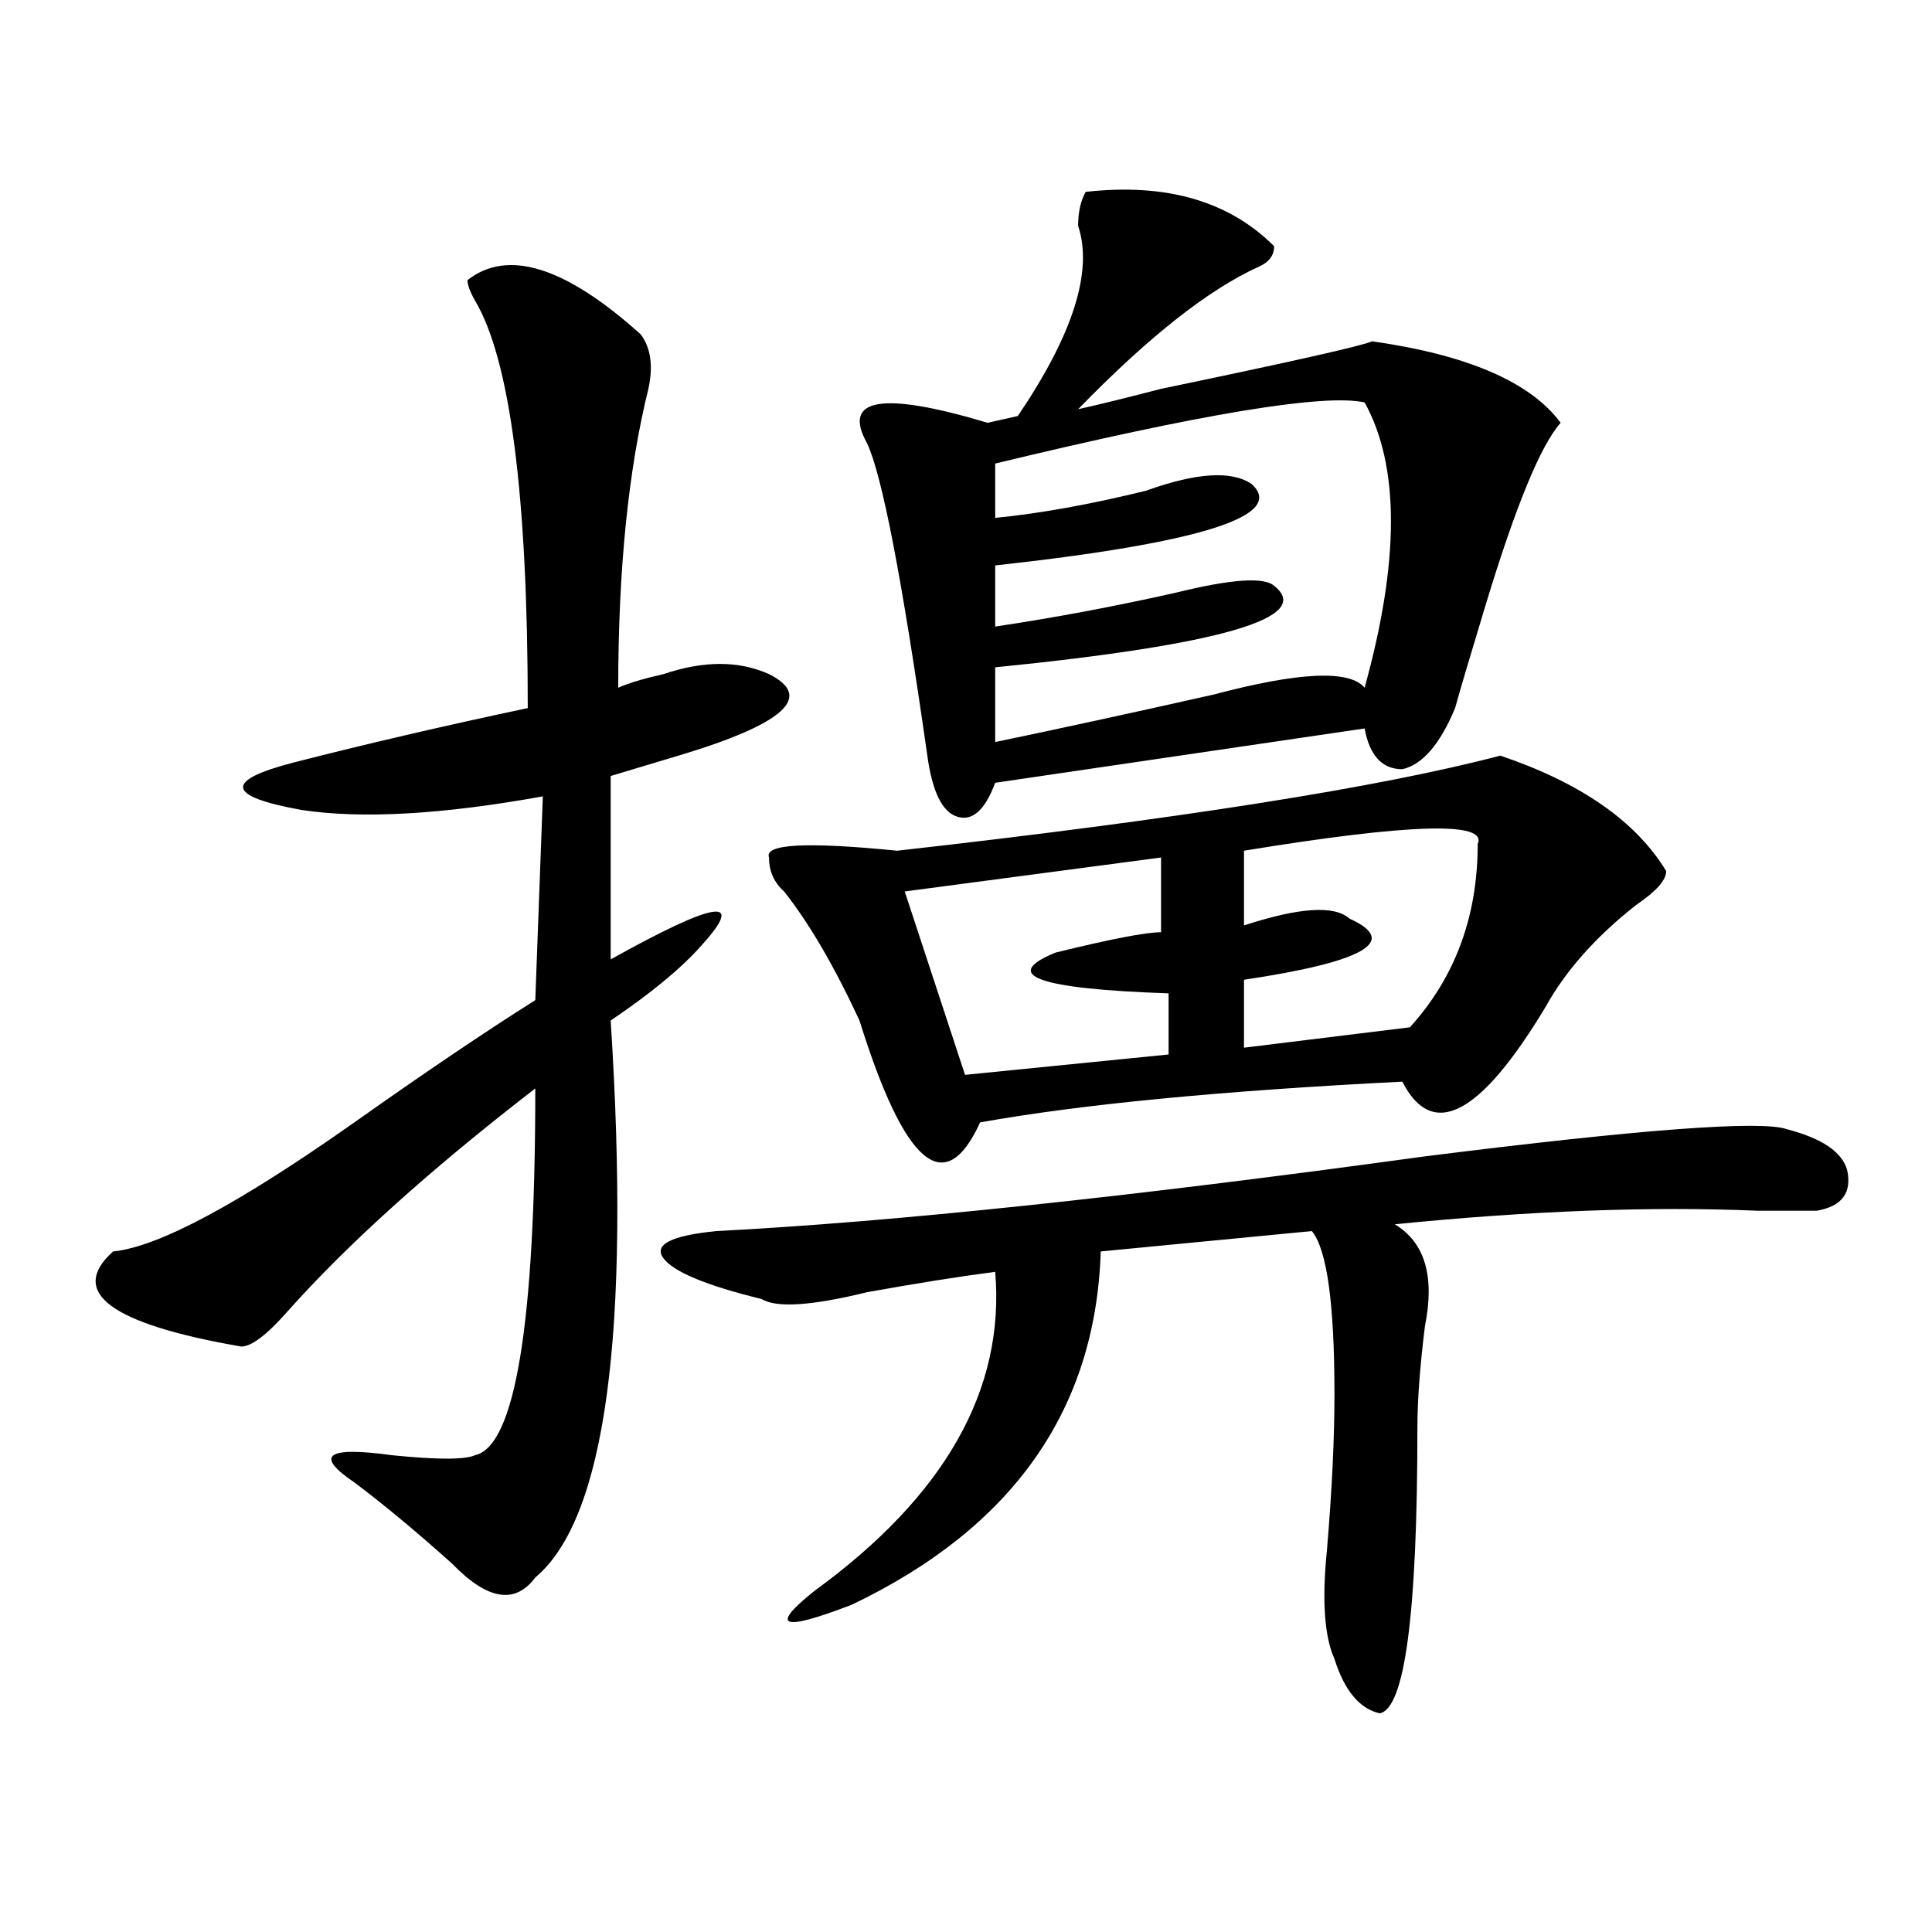
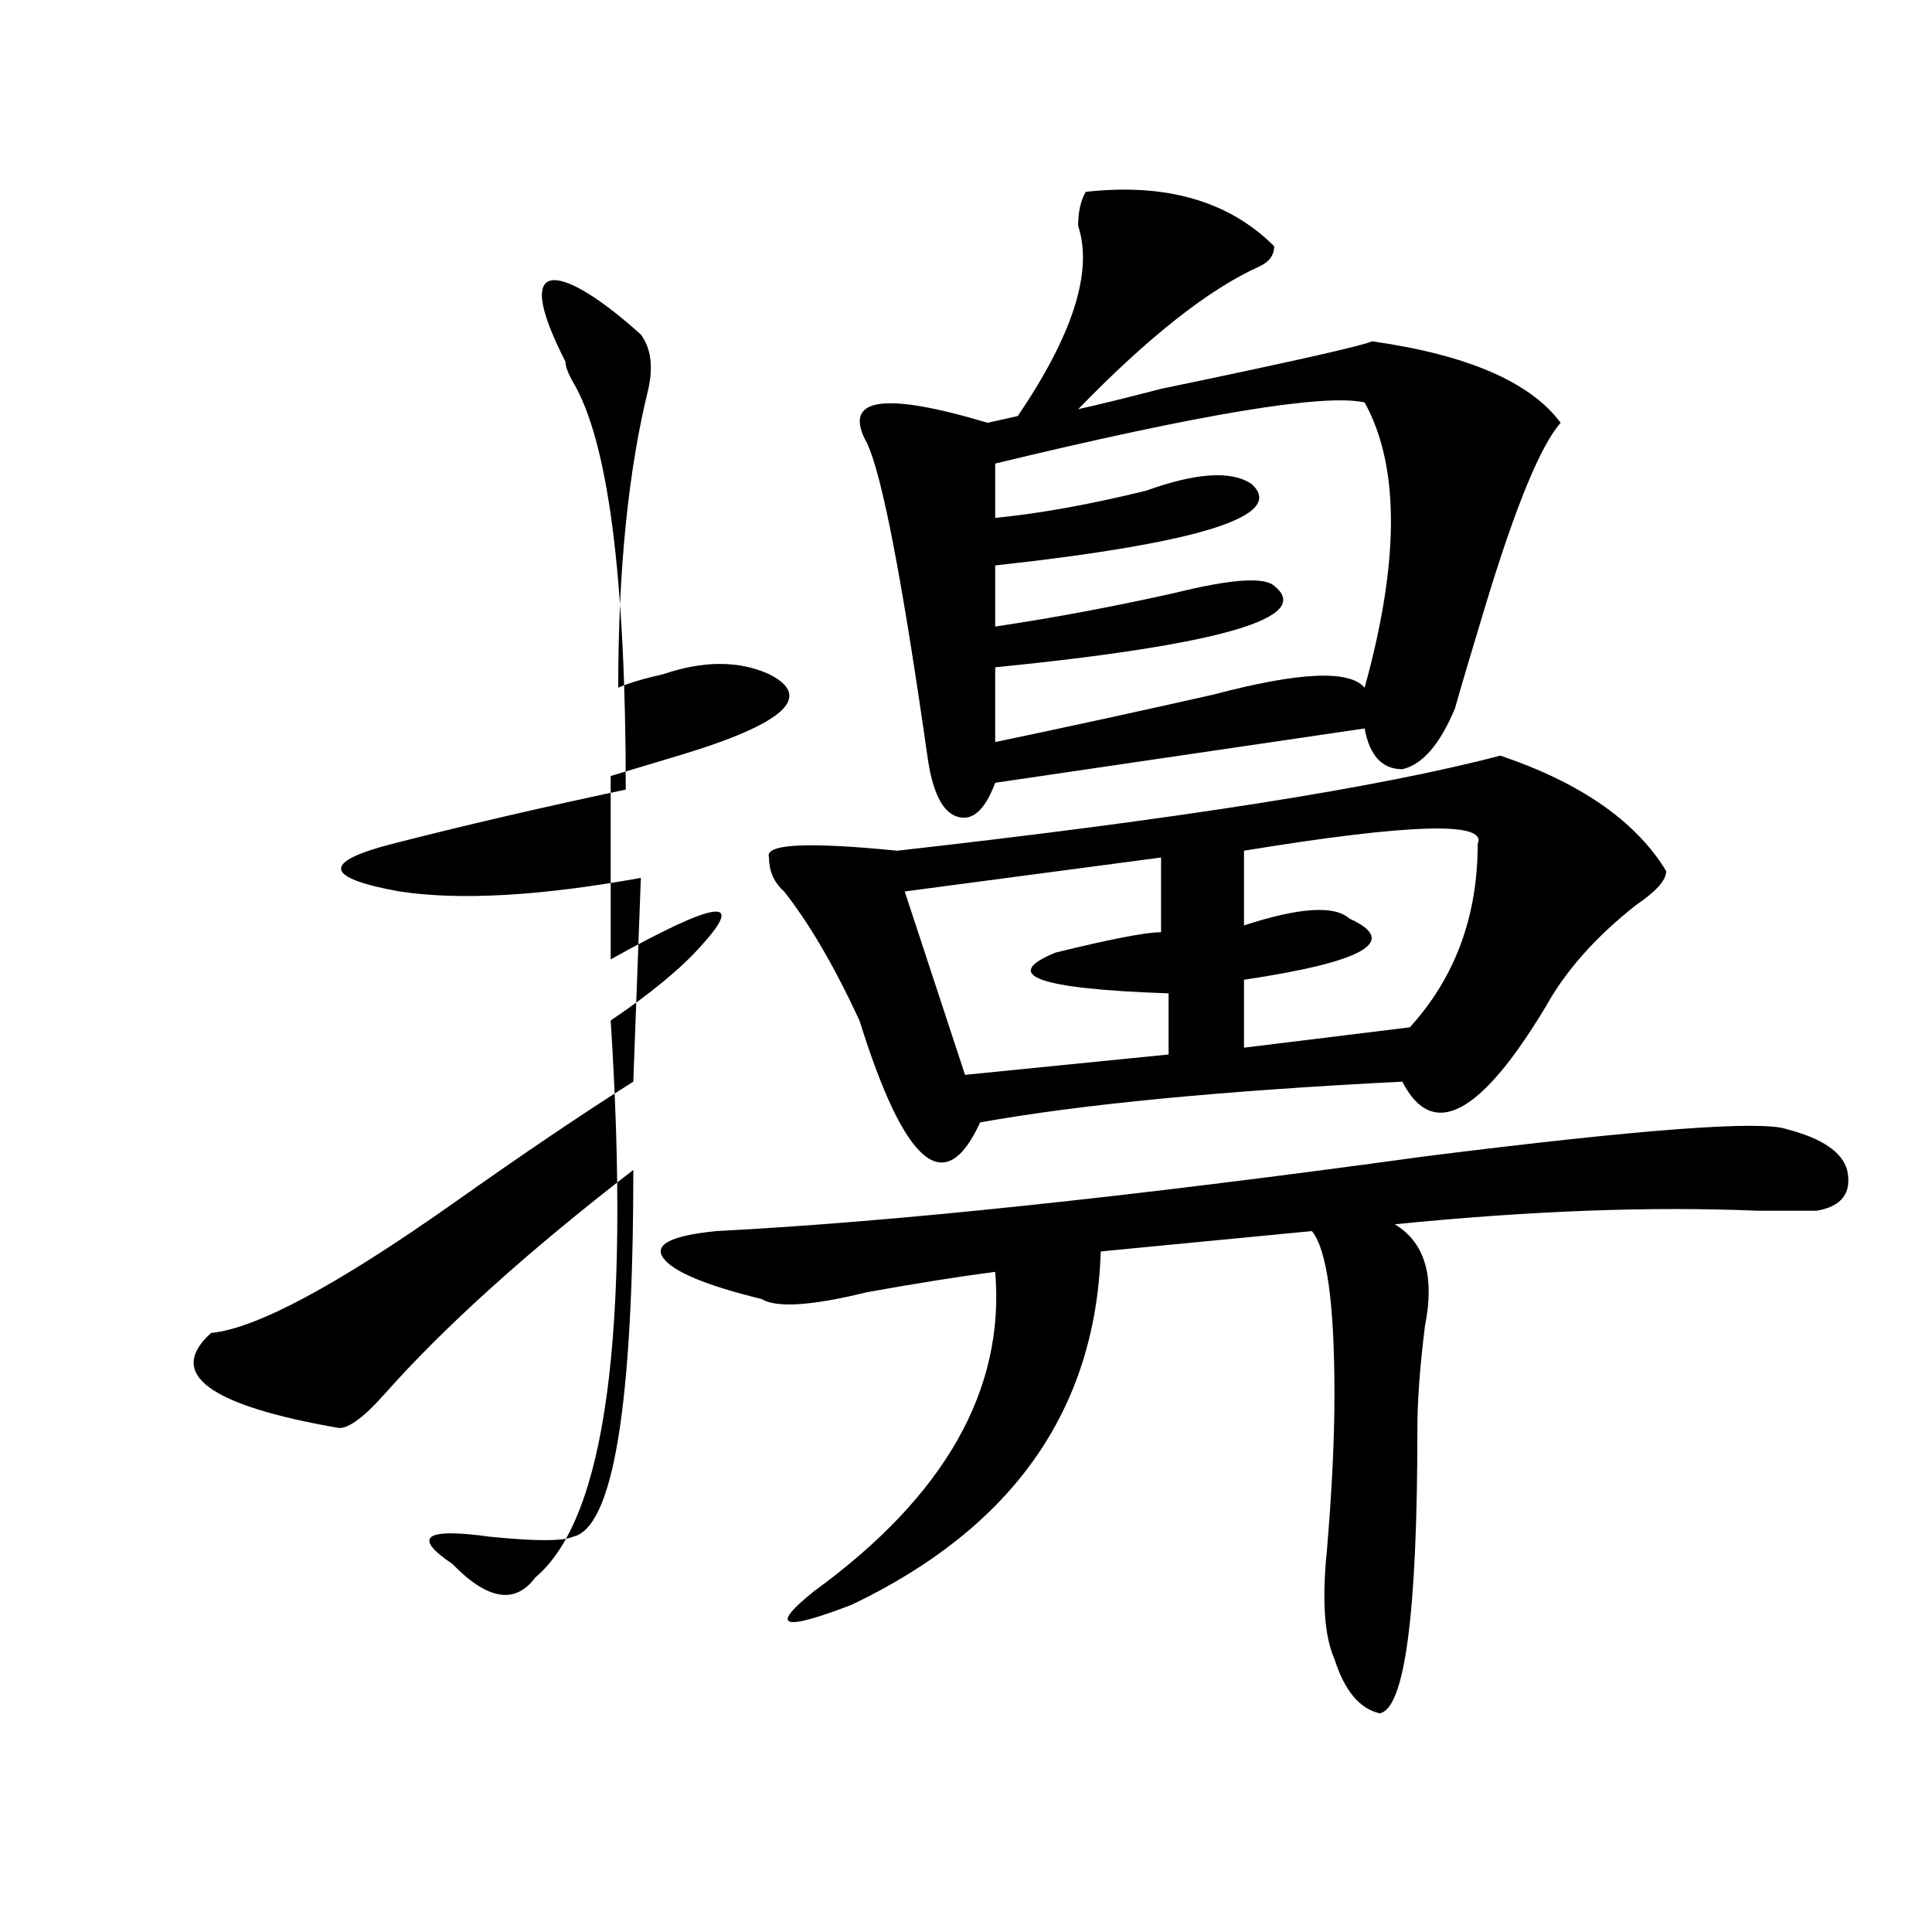
<svg xmlns="http://www.w3.org/2000/svg" version="1.1" id="图层_1" x="0px" y="0px" width="1000px" height="1000px" viewBox="0 0 1000 1000" enable-background="new 0 0 1000 1000" xml:space="preserve">
-   <path d="M331.7,173.141c5.183,7.031,6.463,16.425,3.902,28.125c-10.427,42.188-15.609,93.769-15.609,154.688  c5.183-2.307,12.988-4.669,23.414-7.031c20.792-7.031,39.023-7.031,54.633,0c23.414,11.756,7.805,25.818-46.828,42.188  c-15.609,4.725-27.316,8.24-35.121,10.547v94.922c54.633-30.432,70.242-32.794,46.828-7.031  c-10.427,11.756-26.036,24.609-46.828,38.672c10.365,161.719-2.622,257.85-39.023,288.281c-10.427,14.063-24.756,11.7-42.926-7.031  c-18.231-16.369-35.121-30.432-50.73-42.188c-20.853-14.063-14.329-18.731,19.512-14.063c23.414,2.362,37.682,2.362,42.926,0  c20.792-4.669,31.219-67.95,31.219-189.844c-54.633,42.188-97.559,80.859-128.777,116.016  c-10.427,11.756-18.231,17.578-23.414,17.578c-67.681-11.7-89.754-28.125-66.34-49.219c23.414-2.307,64.998-24.609,124.875-66.797  c36.402-25.763,67.62-46.856,93.656-63.281l3.902-105.469c-52.072,9.394-93.656,11.756-124.875,7.031  c-39.023-7.031-40.365-15.216-3.902-24.609c36.402-9.338,76.705-18.731,120.973-28.125c0-110.138-9.146-180.45-27.316-210.938  c-2.622-4.669-3.902-8.185-3.902-10.547C262.738,128.646,292.676,137.984,331.7,173.141z M924.856,584.469  c18.17,4.725,28.597,11.756,31.219,21.094c2.561,11.756-2.622,18.787-15.609,21.094c-5.244,0-15.609,0-31.219,0  c-54.633-2.307-117.07,0-187.313,7.031c15.609,9.394,20.792,26.972,15.609,52.734c-2.622,21.094-3.902,38.672-3.902,52.734  c0,96.075-6.524,145.294-19.512,147.656c-10.427-2.362-18.231-11.756-23.414-28.125c-5.244-11.756-6.524-30.487-3.902-56.25  c2.561-30.432,3.902-57.403,3.902-80.859c0-46.856-3.902-74.981-11.707-84.375L569.743,647.75  c-2.622,82.068-45.548,142.987-128.777,182.813c-36.463,14.063-42.926,11.7-19.512-7.031c67.62-49.219,98.839-104.26,93.656-165.234  c-18.231,2.362-40.365,5.878-66.34,10.547c-28.658,7.031-46.828,8.24-54.633,3.516c-28.658-7.031-45.548-14.063-50.73-21.094  c-5.244-7.031,3.902-11.7,27.316-14.063c91.034-4.669,213.287-17.578,366.82-38.672C849.37,584.469,911.808,579.8,924.856,584.469z   M776.567,391.109c41.584,14.063,70.242,34.003,85.852,59.766c0,4.725-5.244,10.547-15.609,17.578  c-20.853,16.425-36.463,34.003-46.828,52.734c-33.841,56.25-58.535,69.159-74.145,38.672  c-93.656,4.725-166.52,11.756-218.531,21.094c-18.231,39.881-39.023,22.303-62.438-52.734  c-13.049-28.125-26.036-50.372-39.023-66.797c-5.244-4.669-7.805-10.547-7.805-17.578c-2.622-7.031,19.512-8.185,66.34-3.516  C610.047,423.959,714.129,407.534,776.567,391.109z M561.938,99.313c41.584-4.669,74.145,4.725,97.559,28.125  c0,4.725-2.622,8.24-7.805,10.547c-26.036,11.756-57.255,36.365-93.656,73.828c10.365-2.307,24.695-5.822,42.926-10.547  c67.62-14.063,104.022-22.247,109.266-24.609c49.389,7.031,81.949,21.094,97.559,42.188c-10.427,11.756-23.414,43.396-39.023,94.922  c-7.805,25.818-13.049,43.396-15.609,52.734c-7.805,18.787-16.951,29.334-27.316,31.641c-10.427,0-16.951-7.031-19.512-21.094  L515.11,405.172c-5.244,14.063-11.707,19.94-19.512,17.578c-7.805-2.307-13.049-12.854-15.609-31.641  c-13.049-91.406-23.414-145.294-31.219-161.719c-13.049-23.4,7.805-26.916,62.438-10.547l15.609-3.516  c28.597-42.188,39.023-74.981,31.219-98.438C558.036,109.859,559.316,104.037,561.938,99.313z M600.961,443.844l-132.68,17.578  l31.219,94.922l105.363-10.547v-31.641c-67.681-2.307-87.193-9.338-58.535-21.094c28.597-7.031,46.828-10.547,54.633-10.547V443.844  z M706.325,208.297c-20.853-4.669-84.571,5.878-191.215,31.641v28.125c23.414-2.307,49.389-7.031,78.047-14.063  c25.975-9.338,44.206-10.547,54.633-3.516c18.17,16.425-26.036,30.487-132.68,42.188v31.641  c31.219-4.669,62.438-10.547,93.656-17.578c28.597-7.031,45.487-8.185,50.73-3.516c20.792,16.425-27.316,30.487-144.387,42.188  v38.672c33.78-7.031,71.523-15.216,113.168-24.609c44.206-11.7,70.242-12.854,78.047-3.516  C724.495,290.365,724.495,241.146,706.325,208.297z M643.887,440.328V479c28.597-9.338,46.828-10.547,54.633-3.516  c25.975,11.756,7.805,22.303-54.633,31.641v35.156l85.852-10.547c23.414-25.763,35.121-57.403,35.121-94.922  C770.043,425.112,729.739,426.266,643.887,440.328z" />
+   <path d="M331.7,173.141c5.183,7.031,6.463,16.425,3.902,28.125c-10.427,42.188-15.609,93.769-15.609,154.688  c5.183-2.307,12.988-4.669,23.414-7.031c20.792-7.031,39.023-7.031,54.633,0c23.414,11.756,7.805,25.818-46.828,42.188  c-15.609,4.725-27.316,8.24-35.121,10.547v94.922c54.633-30.432,70.242-32.794,46.828-7.031  c-10.427,11.756-26.036,24.609-46.828,38.672c10.365,161.719-2.622,257.85-39.023,288.281c-10.427,14.063-24.756,11.7-42.926-7.031  c-20.853-14.063-14.329-18.731,19.512-14.063c23.414,2.362,37.682,2.362,42.926,0  c20.792-4.669,31.219-67.95,31.219-189.844c-54.633,42.188-97.559,80.859-128.777,116.016  c-10.427,11.756-18.231,17.578-23.414,17.578c-67.681-11.7-89.754-28.125-66.34-49.219c23.414-2.307,64.998-24.609,124.875-66.797  c36.402-25.763,67.62-46.856,93.656-63.281l3.902-105.469c-52.072,9.394-93.656,11.756-124.875,7.031  c-39.023-7.031-40.365-15.216-3.902-24.609c36.402-9.338,76.705-18.731,120.973-28.125c0-110.138-9.146-180.45-27.316-210.938  c-2.622-4.669-3.902-8.185-3.902-10.547C262.738,128.646,292.676,137.984,331.7,173.141z M924.856,584.469  c18.17,4.725,28.597,11.756,31.219,21.094c2.561,11.756-2.622,18.787-15.609,21.094c-5.244,0-15.609,0-31.219,0  c-54.633-2.307-117.07,0-187.313,7.031c15.609,9.394,20.792,26.972,15.609,52.734c-2.622,21.094-3.902,38.672-3.902,52.734  c0,96.075-6.524,145.294-19.512,147.656c-10.427-2.362-18.231-11.756-23.414-28.125c-5.244-11.756-6.524-30.487-3.902-56.25  c2.561-30.432,3.902-57.403,3.902-80.859c0-46.856-3.902-74.981-11.707-84.375L569.743,647.75  c-2.622,82.068-45.548,142.987-128.777,182.813c-36.463,14.063-42.926,11.7-19.512-7.031c67.62-49.219,98.839-104.26,93.656-165.234  c-18.231,2.362-40.365,5.878-66.34,10.547c-28.658,7.031-46.828,8.24-54.633,3.516c-28.658-7.031-45.548-14.063-50.73-21.094  c-5.244-7.031,3.902-11.7,27.316-14.063c91.034-4.669,213.287-17.578,366.82-38.672C849.37,584.469,911.808,579.8,924.856,584.469z   M776.567,391.109c41.584,14.063,70.242,34.003,85.852,59.766c0,4.725-5.244,10.547-15.609,17.578  c-20.853,16.425-36.463,34.003-46.828,52.734c-33.841,56.25-58.535,69.159-74.145,38.672  c-93.656,4.725-166.52,11.756-218.531,21.094c-18.231,39.881-39.023,22.303-62.438-52.734  c-13.049-28.125-26.036-50.372-39.023-66.797c-5.244-4.669-7.805-10.547-7.805-17.578c-2.622-7.031,19.512-8.185,66.34-3.516  C610.047,423.959,714.129,407.534,776.567,391.109z M561.938,99.313c41.584-4.669,74.145,4.725,97.559,28.125  c0,4.725-2.622,8.24-7.805,10.547c-26.036,11.756-57.255,36.365-93.656,73.828c10.365-2.307,24.695-5.822,42.926-10.547  c67.62-14.063,104.022-22.247,109.266-24.609c49.389,7.031,81.949,21.094,97.559,42.188c-10.427,11.756-23.414,43.396-39.023,94.922  c-7.805,25.818-13.049,43.396-15.609,52.734c-7.805,18.787-16.951,29.334-27.316,31.641c-10.427,0-16.951-7.031-19.512-21.094  L515.11,405.172c-5.244,14.063-11.707,19.94-19.512,17.578c-7.805-2.307-13.049-12.854-15.609-31.641  c-13.049-91.406-23.414-145.294-31.219-161.719c-13.049-23.4,7.805-26.916,62.438-10.547l15.609-3.516  c28.597-42.188,39.023-74.981,31.219-98.438C558.036,109.859,559.316,104.037,561.938,99.313z M600.961,443.844l-132.68,17.578  l31.219,94.922l105.363-10.547v-31.641c-67.681-2.307-87.193-9.338-58.535-21.094c28.597-7.031,46.828-10.547,54.633-10.547V443.844  z M706.325,208.297c-20.853-4.669-84.571,5.878-191.215,31.641v28.125c23.414-2.307,49.389-7.031,78.047-14.063  c25.975-9.338,44.206-10.547,54.633-3.516c18.17,16.425-26.036,30.487-132.68,42.188v31.641  c31.219-4.669,62.438-10.547,93.656-17.578c28.597-7.031,45.487-8.185,50.73-3.516c20.792,16.425-27.316,30.487-144.387,42.188  v38.672c33.78-7.031,71.523-15.216,113.168-24.609c44.206-11.7,70.242-12.854,78.047-3.516  C724.495,290.365,724.495,241.146,706.325,208.297z M643.887,440.328V479c28.597-9.338,46.828-10.547,54.633-3.516  c25.975,11.756,7.805,22.303-54.633,31.641v35.156l85.852-10.547c23.414-25.763,35.121-57.403,35.121-94.922  C770.043,425.112,729.739,426.266,643.887,440.328z" />
</svg>